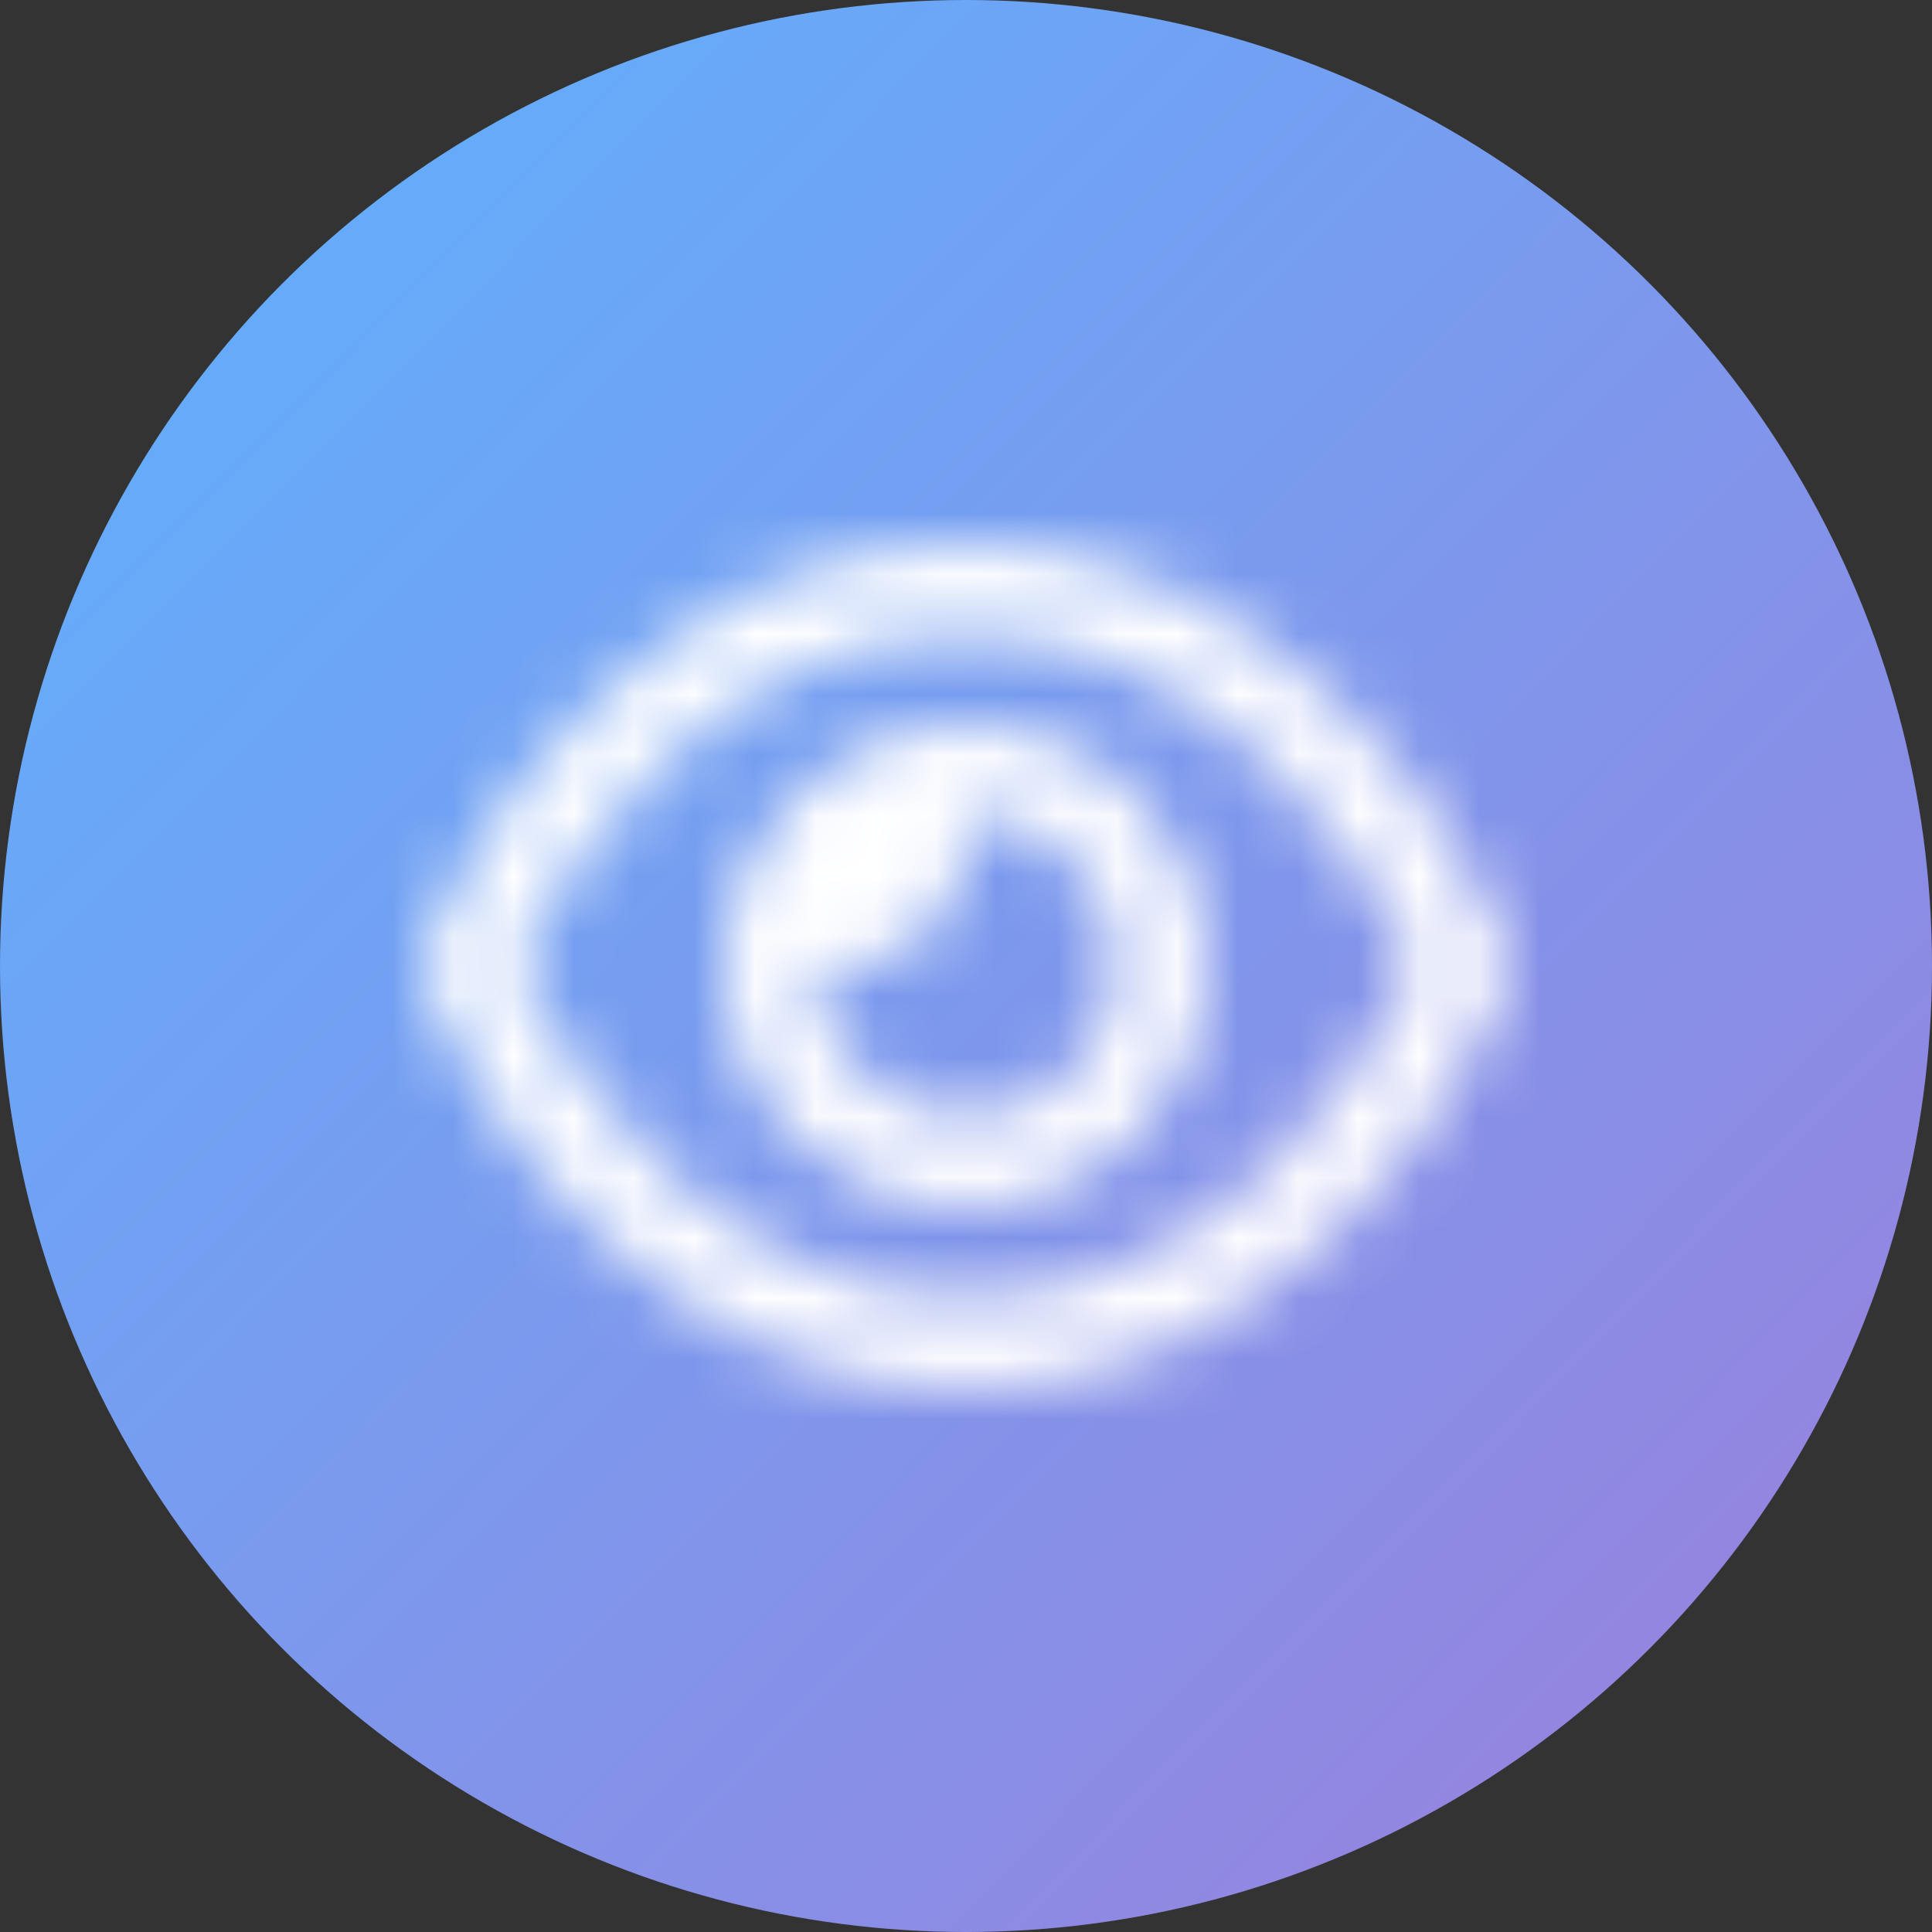
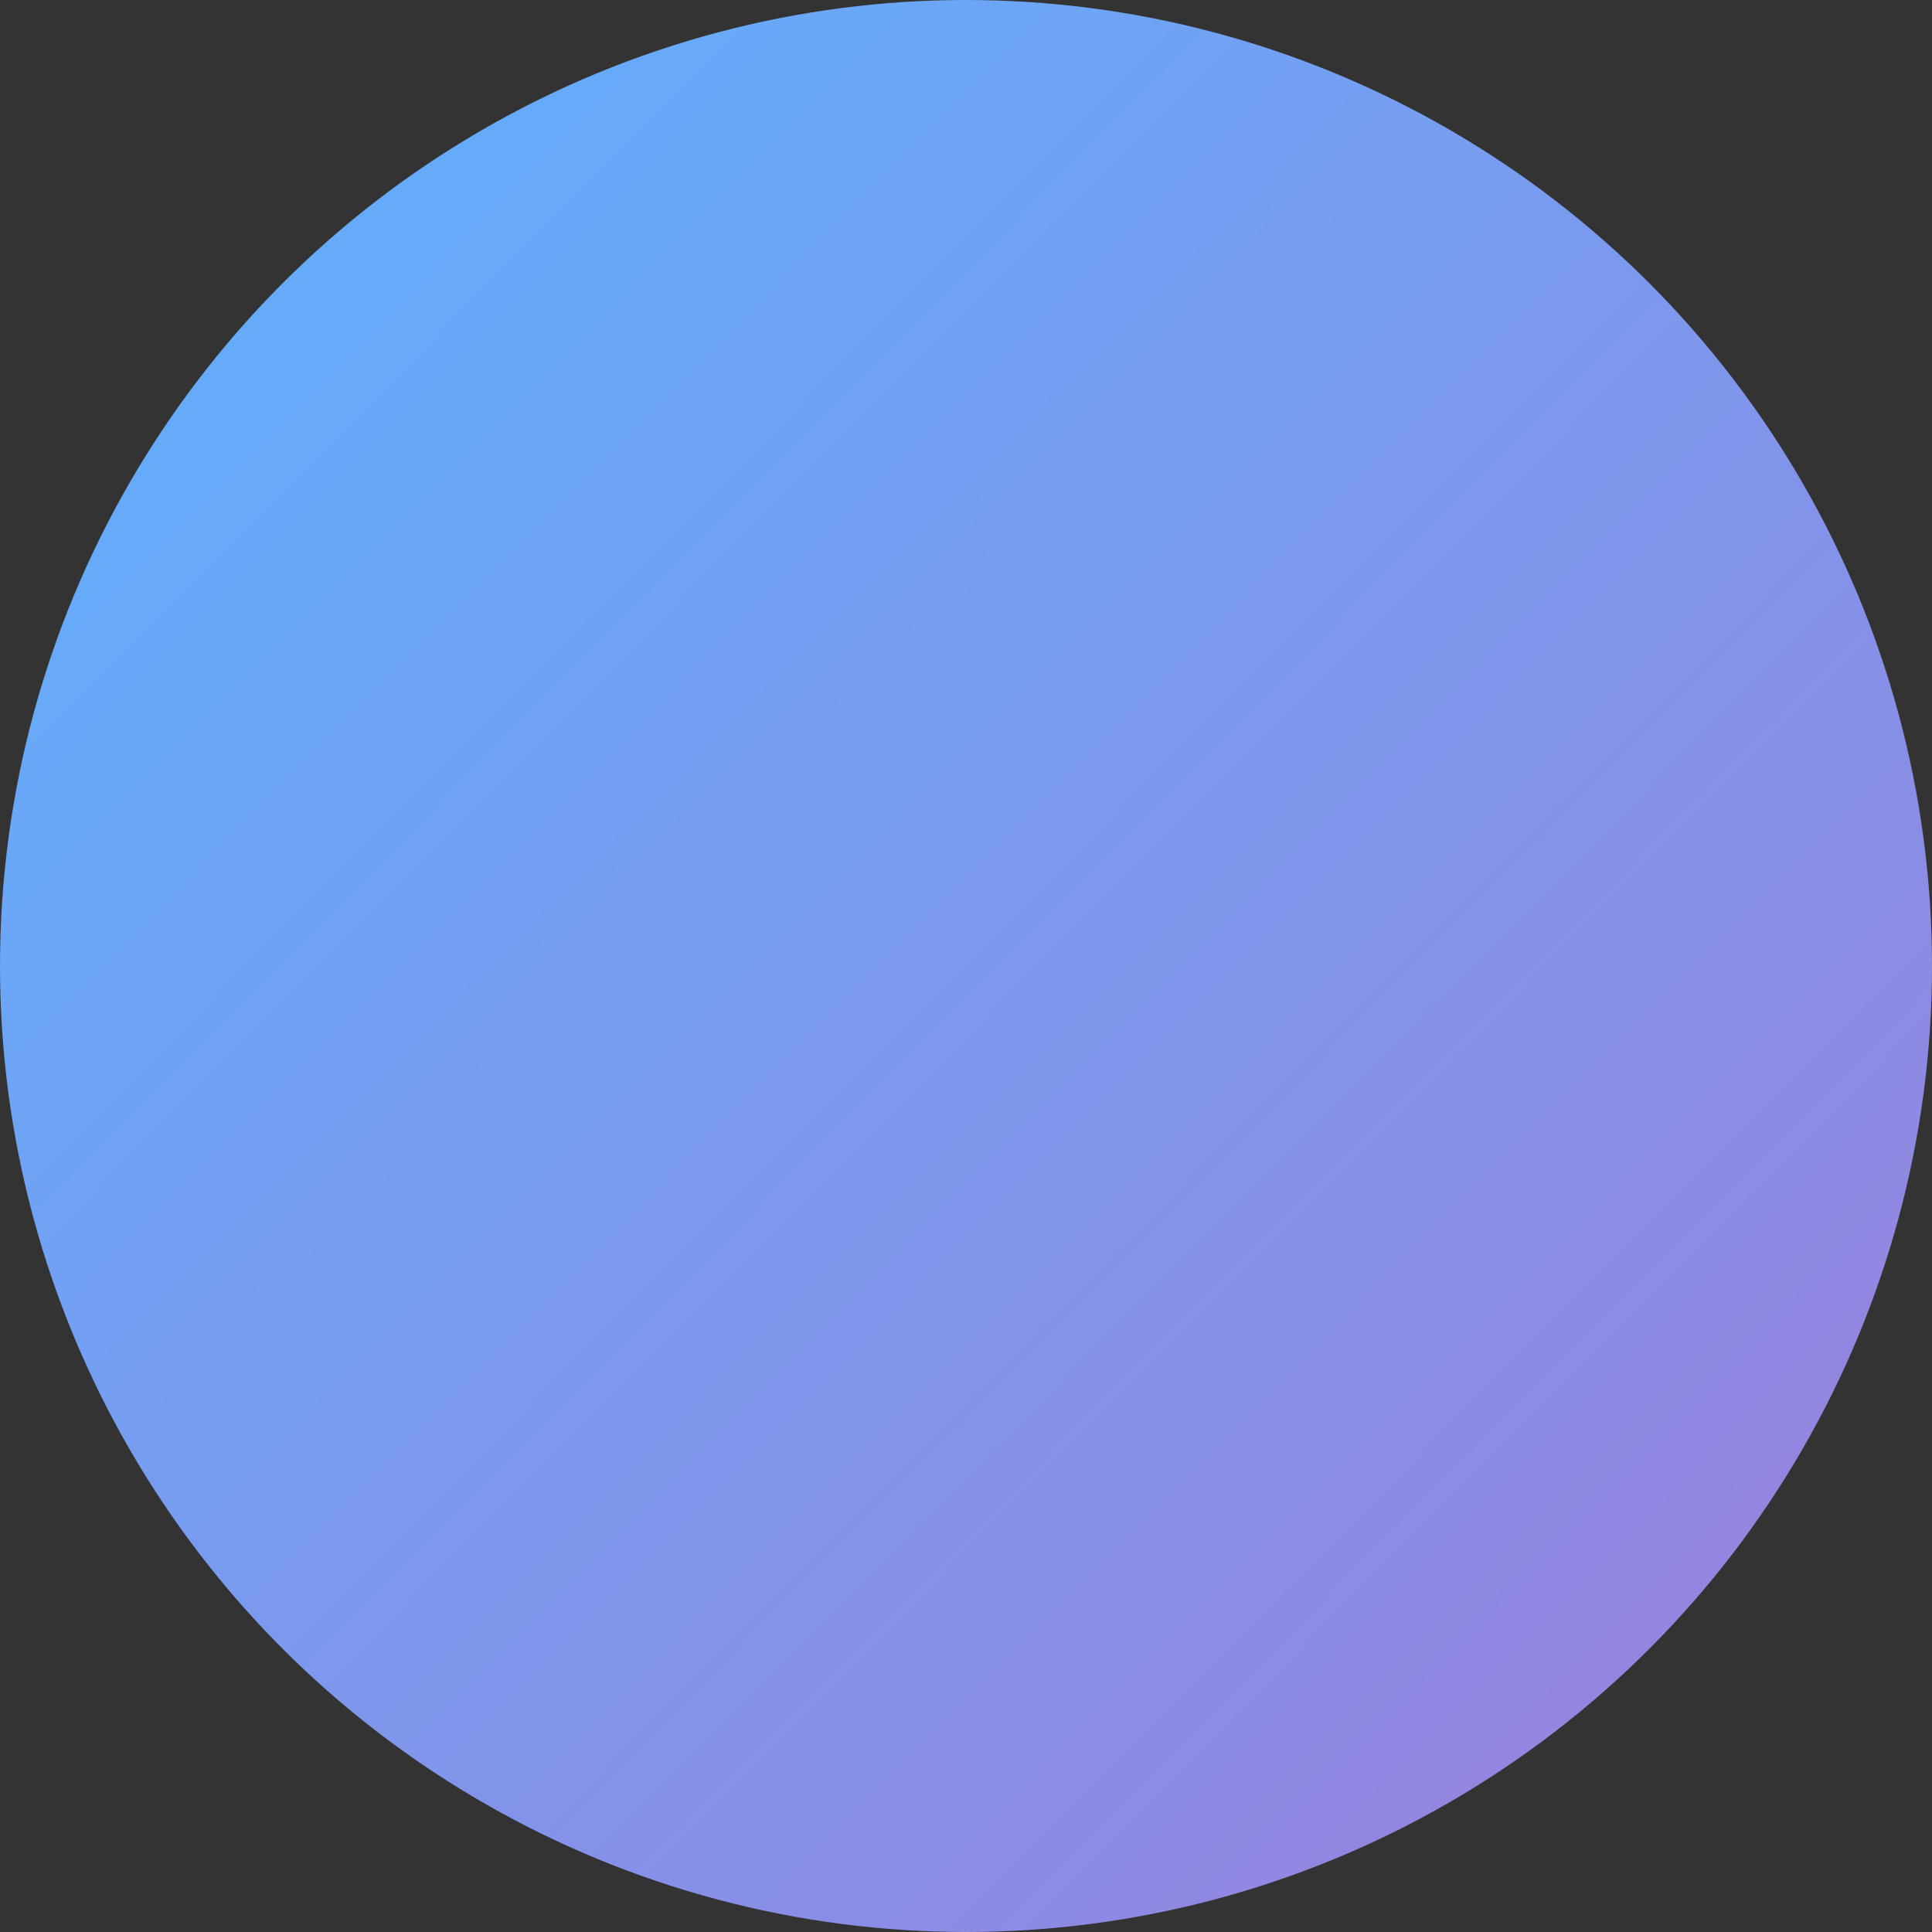
<svg xmlns="http://www.w3.org/2000/svg" width="32" height="32" viewBox="0 0 32 32" fill="none">
  <rect x="0" y="0" width="32" height="32" fill="#333333" stroke="none" />
  <circle cx="16" cy="16" r="16" fill="url(#paint0_linear_2374_6028)" />
  <mask id="mask0_2374_6028" style="mask-type:alpha" maskUnits="userSpaceOnUse" x="6" y="8" width="19" height="16">
    <g clip-path="url(#clip0_2374_6028)">
-       <path d="M11.998 16C11.998 13.791 13.789 12 15.998 12C18.208 12 19.998 13.791 19.998 16C19.998 18.209 18.208 20 15.998 20C13.789 20 11.998 18.209 11.998 16ZM15.998 18.5C17.38 18.5 18.498 17.381 18.498 16C18.498 14.619 17.38 13.5 15.998 13.5C15.977 13.5 15.958 13.5 15.908 13.5C15.977 13.659 15.998 13.828 15.998 14C15.998 15.103 15.102 16 13.998 16C13.827 16 13.658 15.978 13.498 15.909C13.498 15.959 13.498 15.978 13.498 15.972C13.498 17.381 14.617 18.5 15.998 18.5ZM9.98 11.519C11.452 10.151 13.473 9 15.998 9C18.523 9 20.545 10.151 22.017 11.519C23.48 12.875 24.458 14.472 24.92 15.616C25.023 15.863 25.023 16.137 24.92 16.384C24.458 17.5 23.48 19.097 22.017 20.481C20.545 21.85 18.523 23 15.998 23C13.473 23 11.452 21.85 9.98 20.481C8.518 19.097 7.54 17.5 7.075 16.384C6.973 16.137 6.973 15.863 7.075 15.616C7.54 14.472 8.518 12.875 9.98 11.519ZM15.998 10.5C13.961 10.5 12.286 11.425 11.002 12.616C9.799 13.734 8.968 15.034 8.544 16C8.968 16.938 9.799 18.266 11.002 19.384C12.286 20.575 13.961 21.5 15.998 21.5C18.036 21.5 19.711 20.575 20.995 19.384C22.198 18.266 23.002 16.938 23.455 16C23.002 15.034 22.198 13.734 20.995 12.616C19.711 11.425 18.036 10.5 15.998 10.5Z" fill="white" />
+       <path d="M11.998 16C11.998 13.791 13.789 12 15.998 12C18.208 12 19.998 13.791 19.998 16C19.998 18.209 18.208 20 15.998 20C13.789 20 11.998 18.209 11.998 16ZM15.998 18.5C17.38 18.5 18.498 17.381 18.498 16C18.498 14.619 17.38 13.5 15.998 13.5C15.977 13.5 15.958 13.5 15.908 13.5C15.977 13.659 15.998 13.828 15.998 14C15.998 15.103 15.102 16 13.998 16C13.827 16 13.658 15.978 13.498 15.909C13.498 15.959 13.498 15.978 13.498 15.972C13.498 17.381 14.617 18.5 15.998 18.5ZC11.452 10.151 13.473 9 15.998 9C18.523 9 20.545 10.151 22.017 11.519C23.48 12.875 24.458 14.472 24.92 15.616C25.023 15.863 25.023 16.137 24.92 16.384C24.458 17.5 23.48 19.097 22.017 20.481C20.545 21.85 18.523 23 15.998 23C13.473 23 11.452 21.85 9.98 20.481C8.518 19.097 7.54 17.5 7.075 16.384C6.973 16.137 6.973 15.863 7.075 15.616C7.54 14.472 8.518 12.875 9.98 11.519ZM15.998 10.5C13.961 10.5 12.286 11.425 11.002 12.616C9.799 13.734 8.968 15.034 8.544 16C8.968 16.938 9.799 18.266 11.002 19.384C12.286 20.575 13.961 21.5 15.998 21.5C18.036 21.5 19.711 20.575 20.995 19.384C22.198 18.266 23.002 16.938 23.455 16C23.002 15.034 22.198 13.734 20.995 12.616C19.711 11.425 18.036 10.5 15.998 10.5Z" fill="white" />
    </g>
  </mask>
  <g mask="url(#mask0_2374_6028)">
-     <rect x="6.398" y="6.4" width="20" height="20" fill="white" />
-   </g>
+     </g>
  <defs>
    <linearGradient id="paint0_linear_2374_6028" x1="-7.66993e-08" y1="0.168" x2="32" y2="31.832" gradientUnits="userSpaceOnUse">
      <stop stop-color="#5CB3FF" />
      <stop offset="1" stop-color="#9C7EDB" />
    </linearGradient>
    <clipPath id="clip0_2374_6028">
-       <rect width="18" height="16" fill="white" transform="translate(6.999 8)" />
-     </clipPath>
+       </clipPath>
  </defs>
</svg>